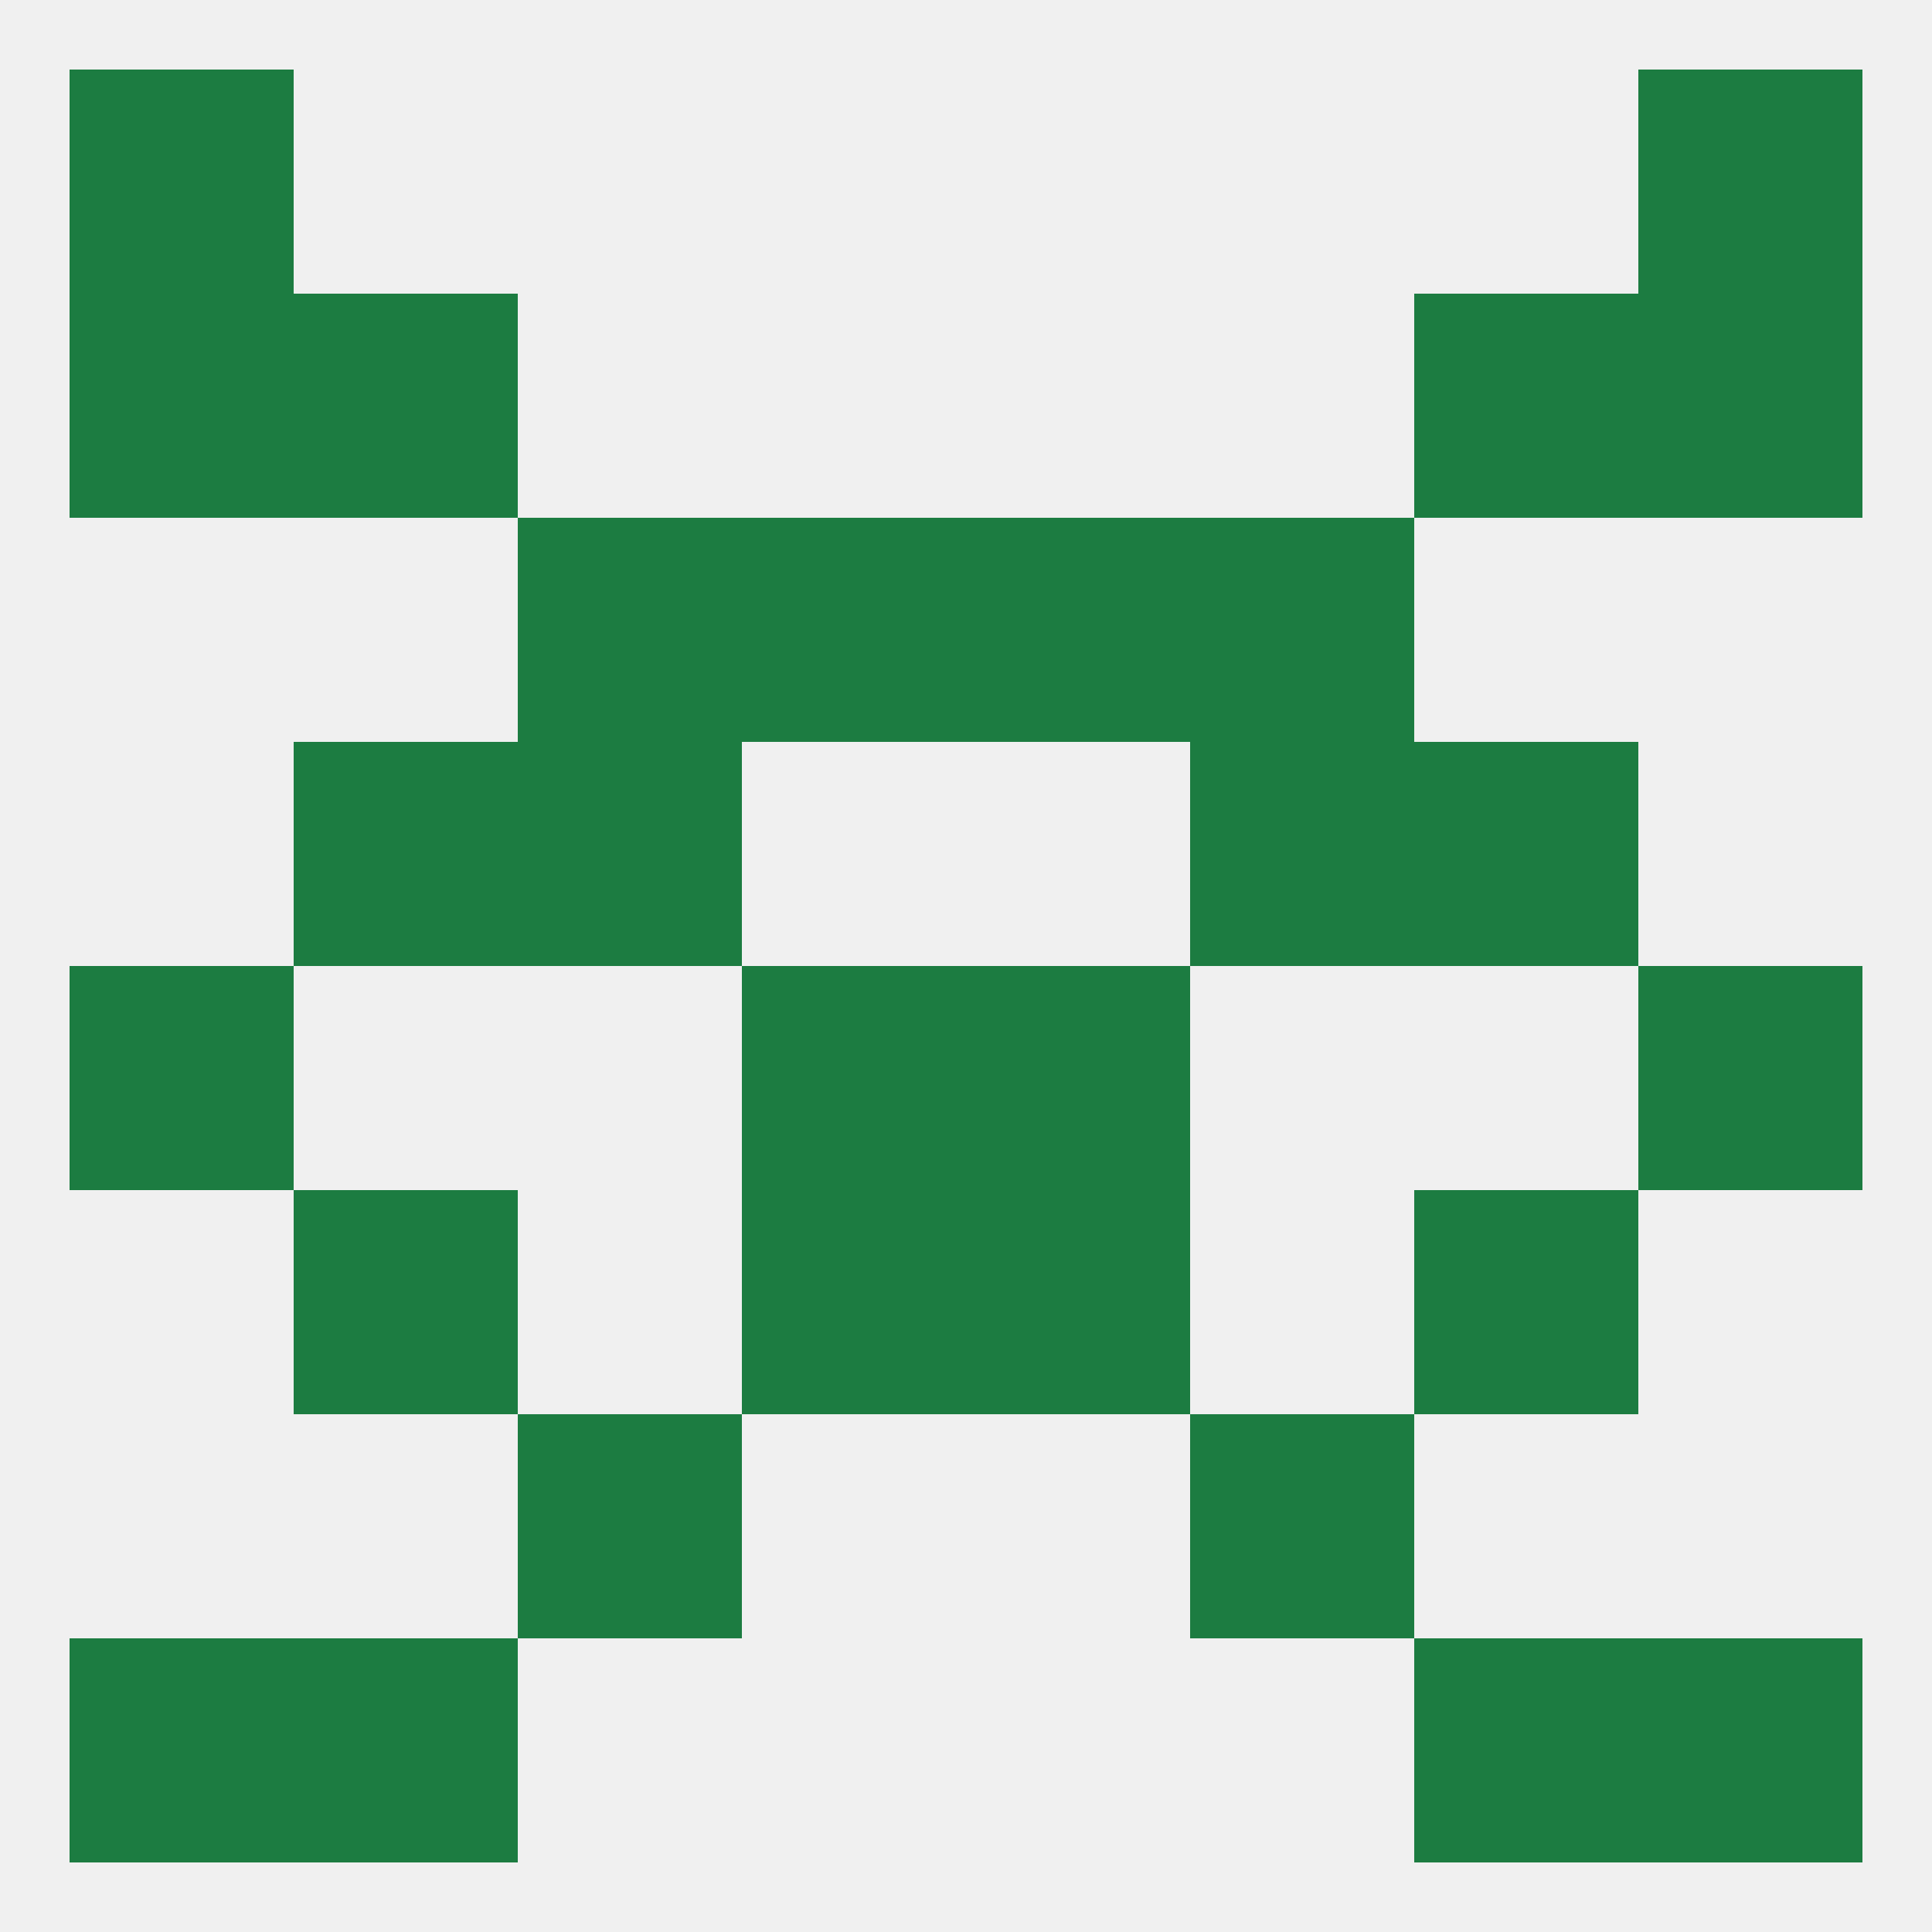
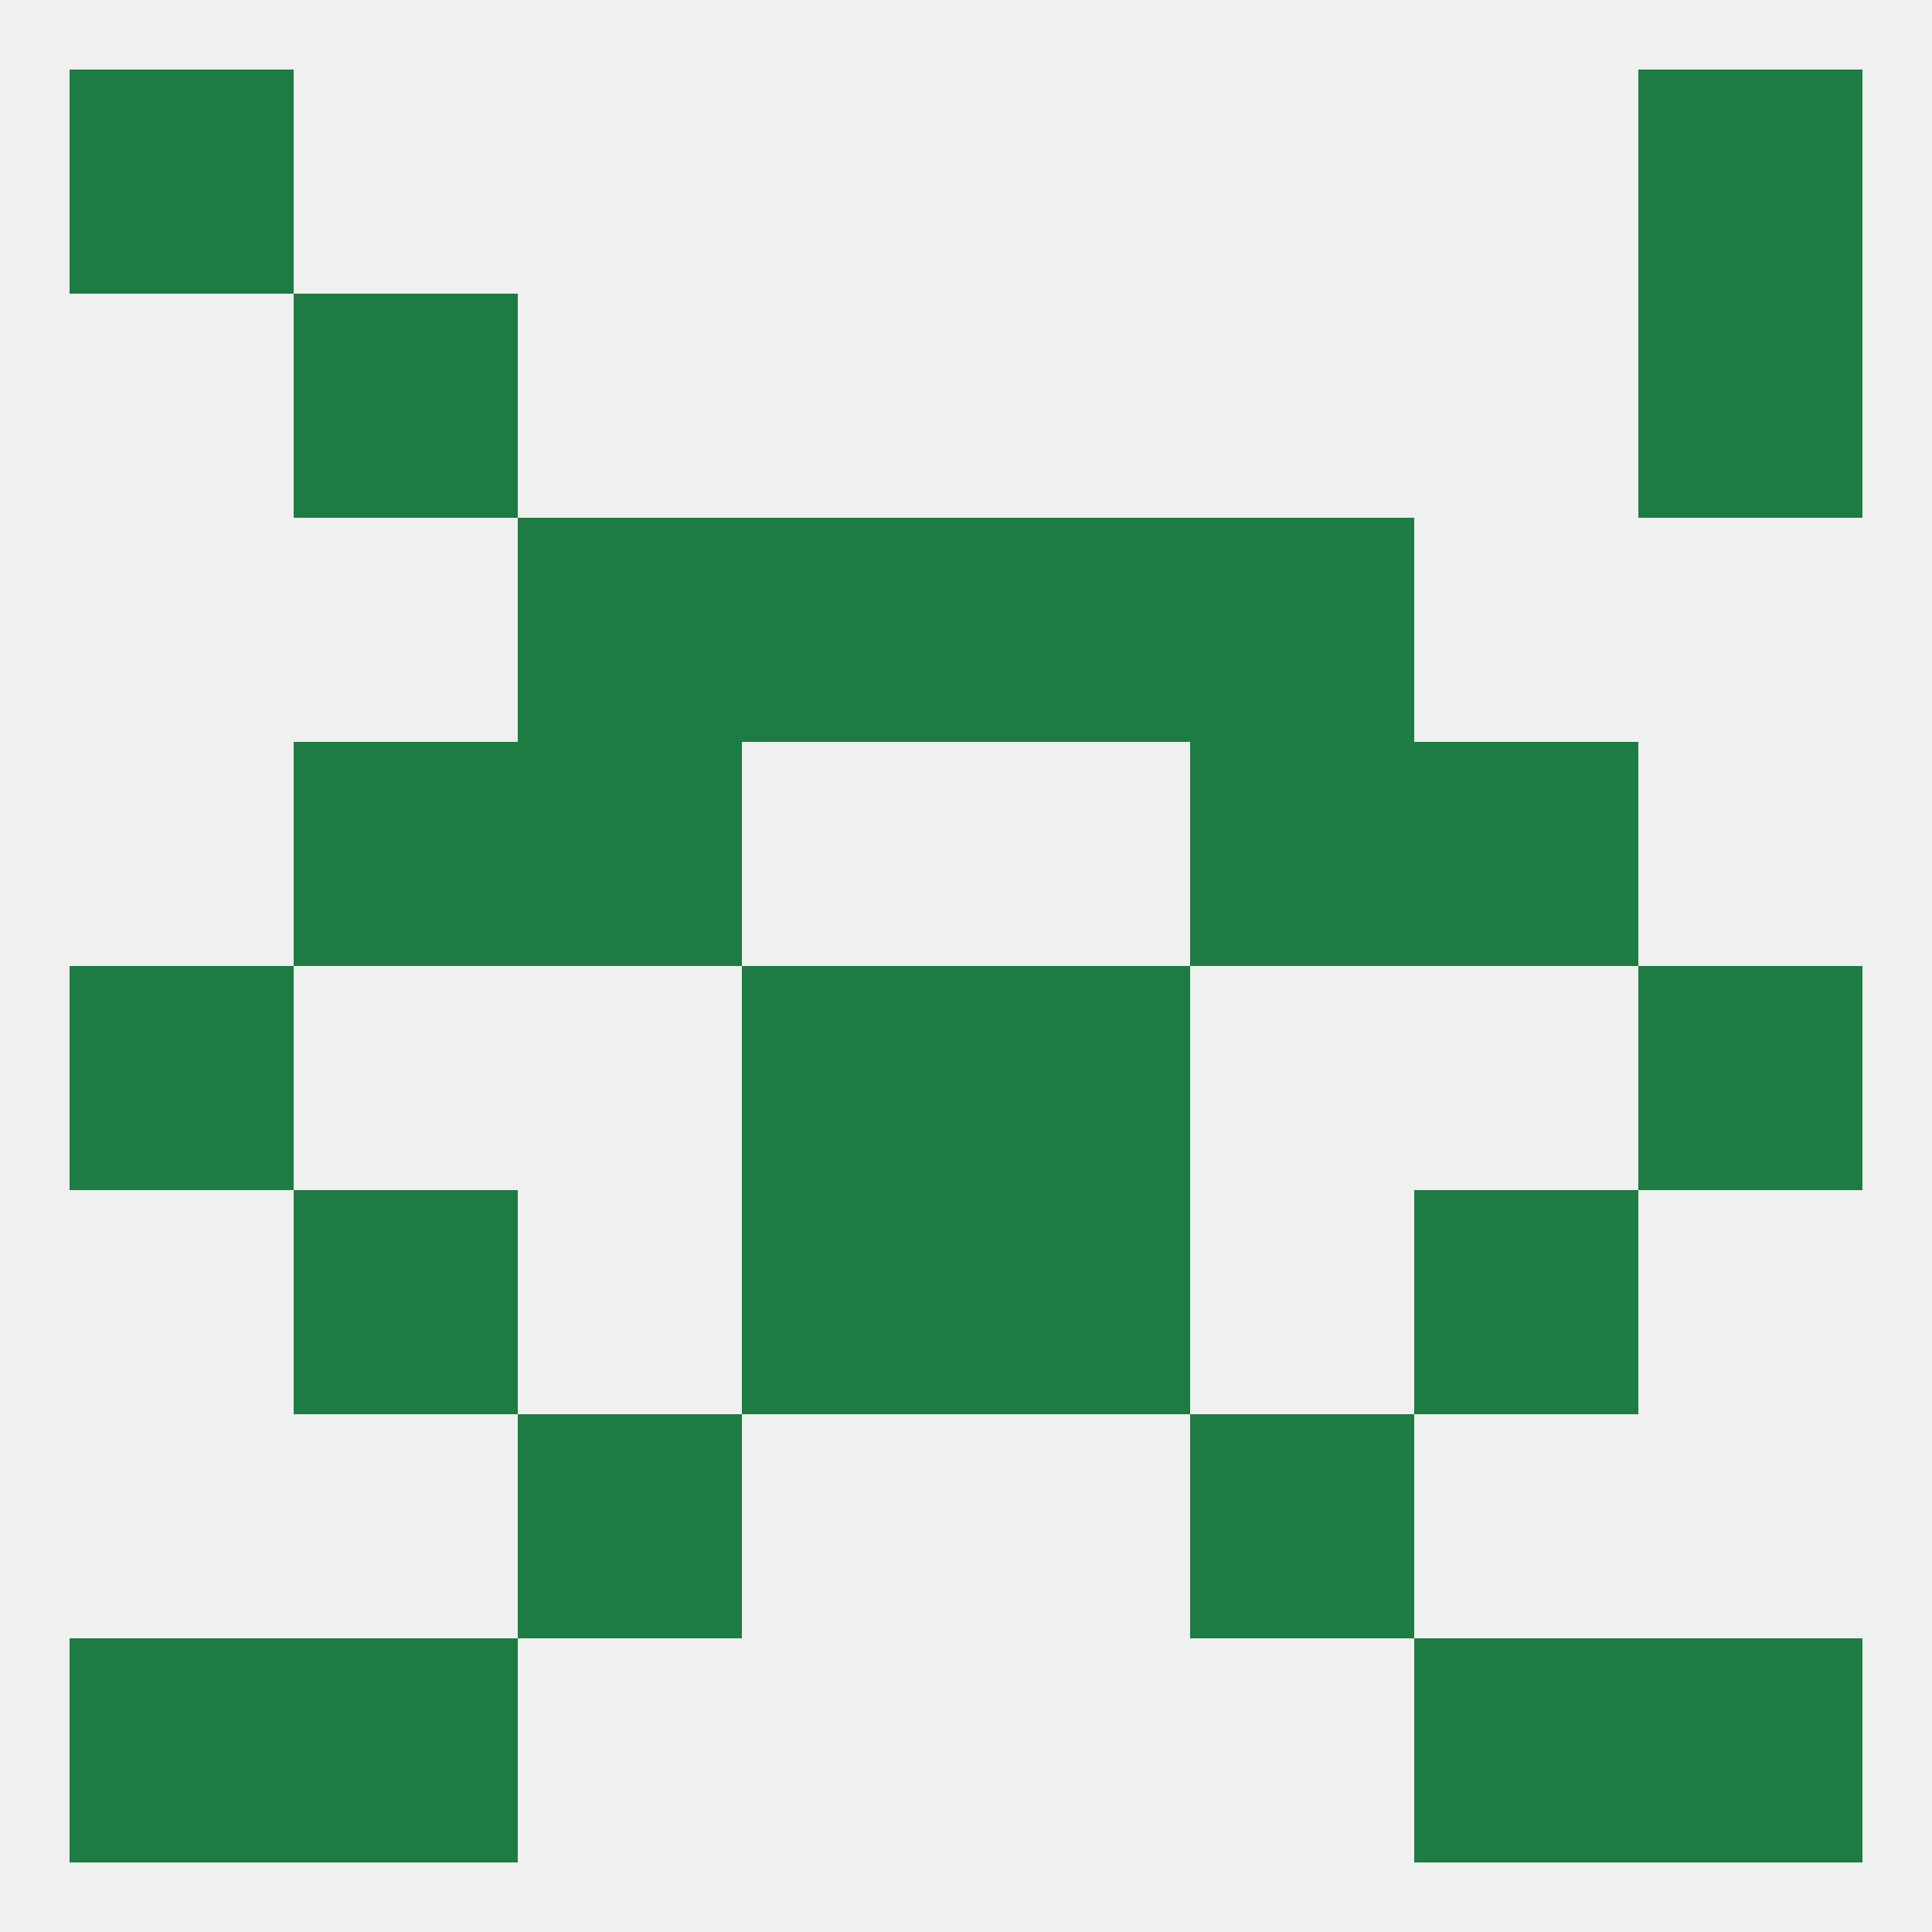
<svg xmlns="http://www.w3.org/2000/svg" version="1.1" baseprofile="full" width="250" height="250" viewBox="0 0 250 250">
  <rect width="100%" height="100%" fill="rgba(240,240,240,255)" />
  <rect x="38" y="154" width="29" height="29" fill="rgba(28,124,65,255)" />
  <rect x="183" y="154" width="29" height="29" fill="rgba(28,124,65,255)" />
  <rect x="96" y="154" width="29" height="29" fill="rgba(28,124,65,255)" />
  <rect x="125" y="154" width="29" height="29" fill="rgba(28,124,65,255)" />
  <rect x="154" y="96" width="29" height="29" fill="rgba(28,124,65,255)" />
  <rect x="38" y="96" width="29" height="29" fill="rgba(28,124,65,255)" />
  <rect x="183" y="96" width="29" height="29" fill="rgba(28,124,65,255)" />
  <rect x="67" y="96" width="29" height="29" fill="rgba(28,124,65,255)" />
  <rect x="67" y="67" width="29" height="29" fill="rgba(28,124,65,255)" />
  <rect x="154" y="67" width="29" height="29" fill="rgba(28,124,65,255)" />
  <rect x="96" y="67" width="29" height="29" fill="rgba(28,124,65,255)" />
  <rect x="125" y="67" width="29" height="29" fill="rgba(28,124,65,255)" />
  <rect x="38" y="38" width="29" height="29" fill="rgba(28,124,65,255)" />
-   <rect x="183" y="38" width="29" height="29" fill="rgba(28,124,65,255)" />
-   <rect x="9" y="38" width="29" height="29" fill="rgba(28,124,65,255)" />
  <rect x="212" y="38" width="29" height="29" fill="rgba(28,124,65,255)" />
  <rect x="9" y="9" width="29" height="29" fill="rgba(28,124,65,255)" />
  <rect x="212" y="9" width="29" height="29" fill="rgba(28,124,65,255)" />
  <rect x="212" y="212" width="29" height="29" fill="rgba(28,124,65,255)" />
  <rect x="38" y="212" width="29" height="29" fill="rgba(28,124,65,255)" />
  <rect x="183" y="212" width="29" height="29" fill="rgba(28,124,65,255)" />
  <rect x="9" y="212" width="29" height="29" fill="rgba(28,124,65,255)" />
  <rect x="67" y="183" width="29" height="29" fill="rgba(28,124,65,255)" />
  <rect x="154" y="183" width="29" height="29" fill="rgba(28,124,65,255)" />
  <rect x="125" y="125" width="29" height="29" fill="rgba(28,124,65,255)" />
  <rect x="9" y="125" width="29" height="29" fill="rgba(28,124,65,255)" />
  <rect x="212" y="125" width="29" height="29" fill="rgba(28,124,65,255)" />
  <rect x="96" y="125" width="29" height="29" fill="rgba(28,124,65,255)" />
</svg>